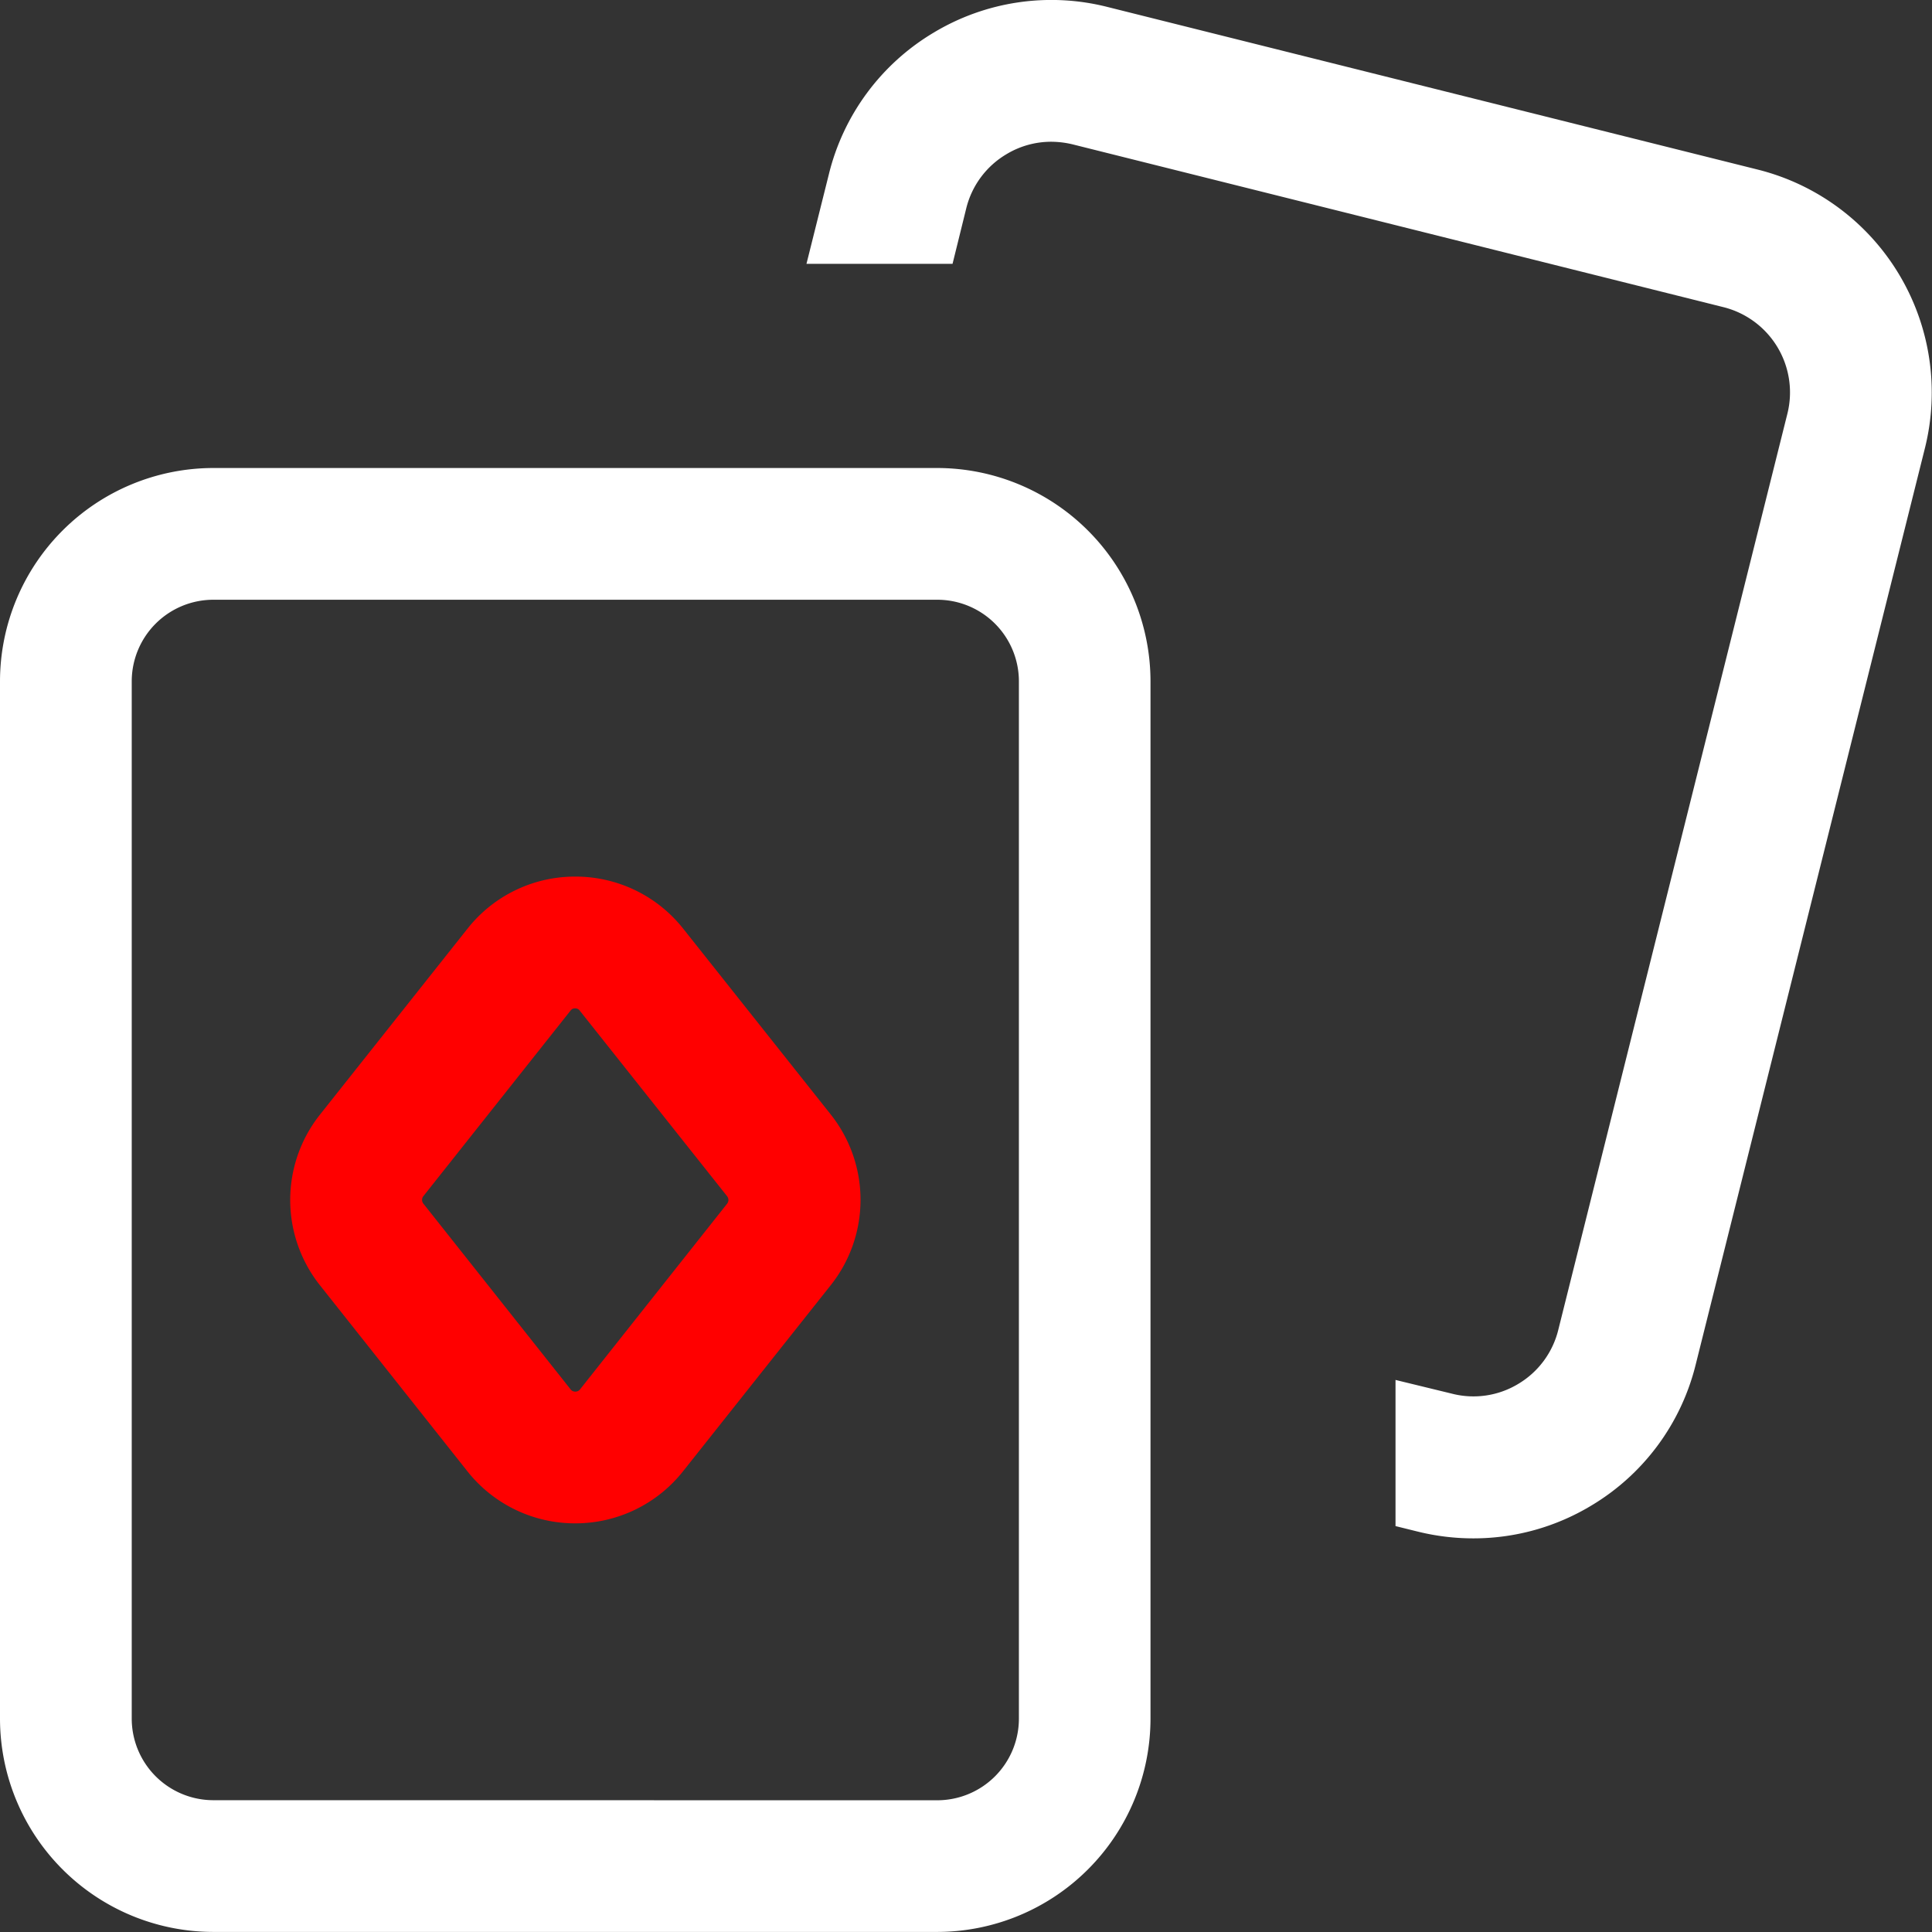
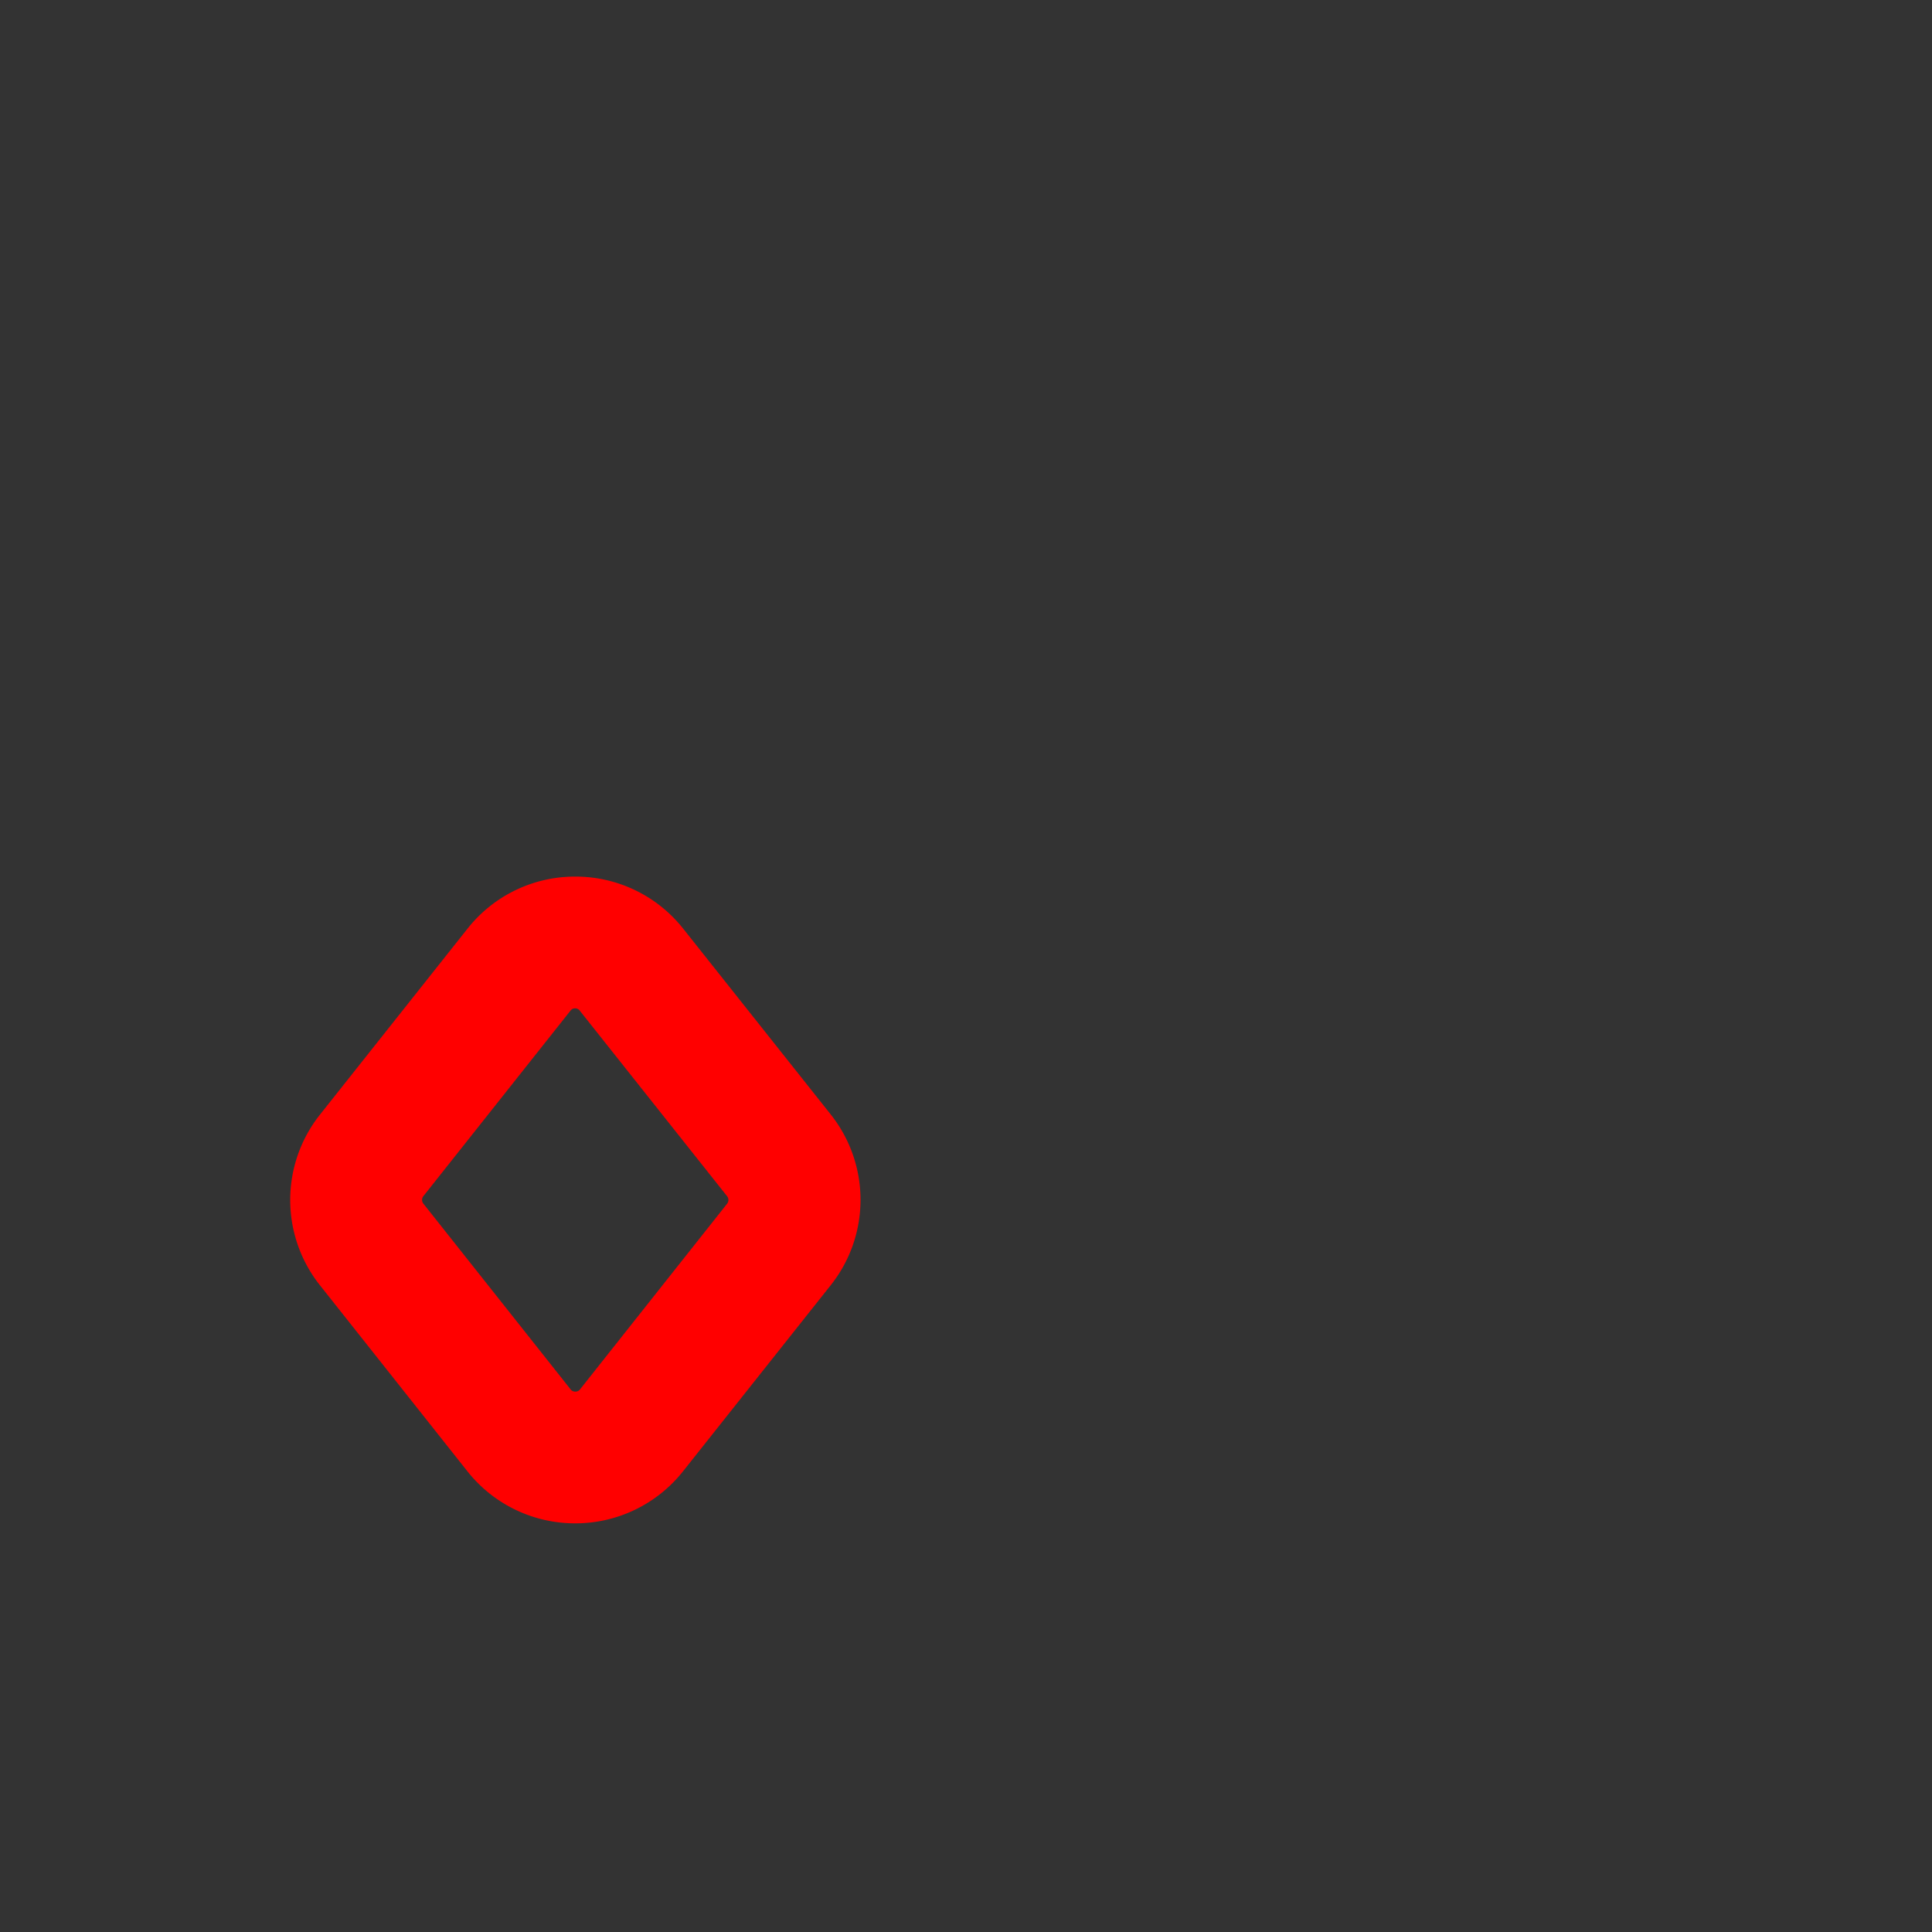
<svg xmlns="http://www.w3.org/2000/svg" width="28.158" height="28.158" viewBox="0 0 28.158 28.158">
  <rect x="0" y="0" width="28.158" height="28.158" fill="#333333" stroke="none" />
  <g id="poker" transform="translate(-9233.25 -2201)">
    <g id="Group_23722" data-name="Group 23722" transform="translate(9233.25 2201)">
-       <path id="Rectangle_22395" data-name="Rectangle 22395" d="M2.358-.75H12.91a3.112,3.112,0,0,1,3.108,3.108v15.12a3.112,3.112,0,0,1-3.108,3.108H2.358A3.112,3.112,0,0,1-.75,17.478V2.358A3.112,3.112,0,0,1,2.358-.75ZM12.91,18.667A1.19,1.19,0,0,0,14.1,17.478V2.358A1.19,1.19,0,0,0,12.91,1.17H2.358A1.19,1.19,0,0,0,1.17,2.358v15.12a1.19,1.19,0,0,0,1.188,1.188Z" transform="translate(0.75 7.571)" fill="#fff" />
-       <path id="Path_41799" data-name="Path 41799" d="M879.988-979.709l-9.485-2.372a3.328,3.328,0,0,0-2.532.375,3.323,3.323,0,0,0-1.525,2.057l-.328,1.312h2.129l.2-.81a1.268,1.268,0,0,1,.583-.786,1.26,1.26,0,0,1,.655-.183,1.356,1.356,0,0,1,.312.038l9.487,2.373a1.281,1.281,0,0,1,.931,1.55l-3.34,13.356a1.268,1.268,0,0,1-.582.786,1.261,1.261,0,0,1-.968.143l-.822-.2v2.13l.319.079a3.375,3.375,0,0,0,.818.1,3.324,3.324,0,0,0,1.715-.477,3.319,3.319,0,0,0,1.523-2.056l3.341-13.357A3.35,3.35,0,0,0,879.988-979.709Z" transform="translate(-854.364 982.182)" fill="#fff" />
      <path id="Path_41800" data-name="Path 41800" d="M864.394-962.775a2,2,0,0,1-1.573-.76l-2.145-2.706a2,2,0,0,1,0-2.494l2.146-2.705a1.994,1.994,0,0,1,1.573-.761,2,2,0,0,1,1.574.761l2.144,2.7a2,2,0,0,1,0,2.5l-2.143,2.7A2,2,0,0,1,864.394-962.775Zm0-7.506a.08.08,0,0,0-.068.032l-2.146,2.706a.088.088,0,0,0,0,.108l2.146,2.707a.082.082,0,0,0,.068.033.084.084,0,0,0,.07-.033l2.143-2.705a.088.088,0,0,0,0-.11l-2.144-2.7A.084.084,0,0,0,864.394-970.281Z" transform="translate(-856.01 984.977)" fill="red" />
    </g>
  </g>
</svg>